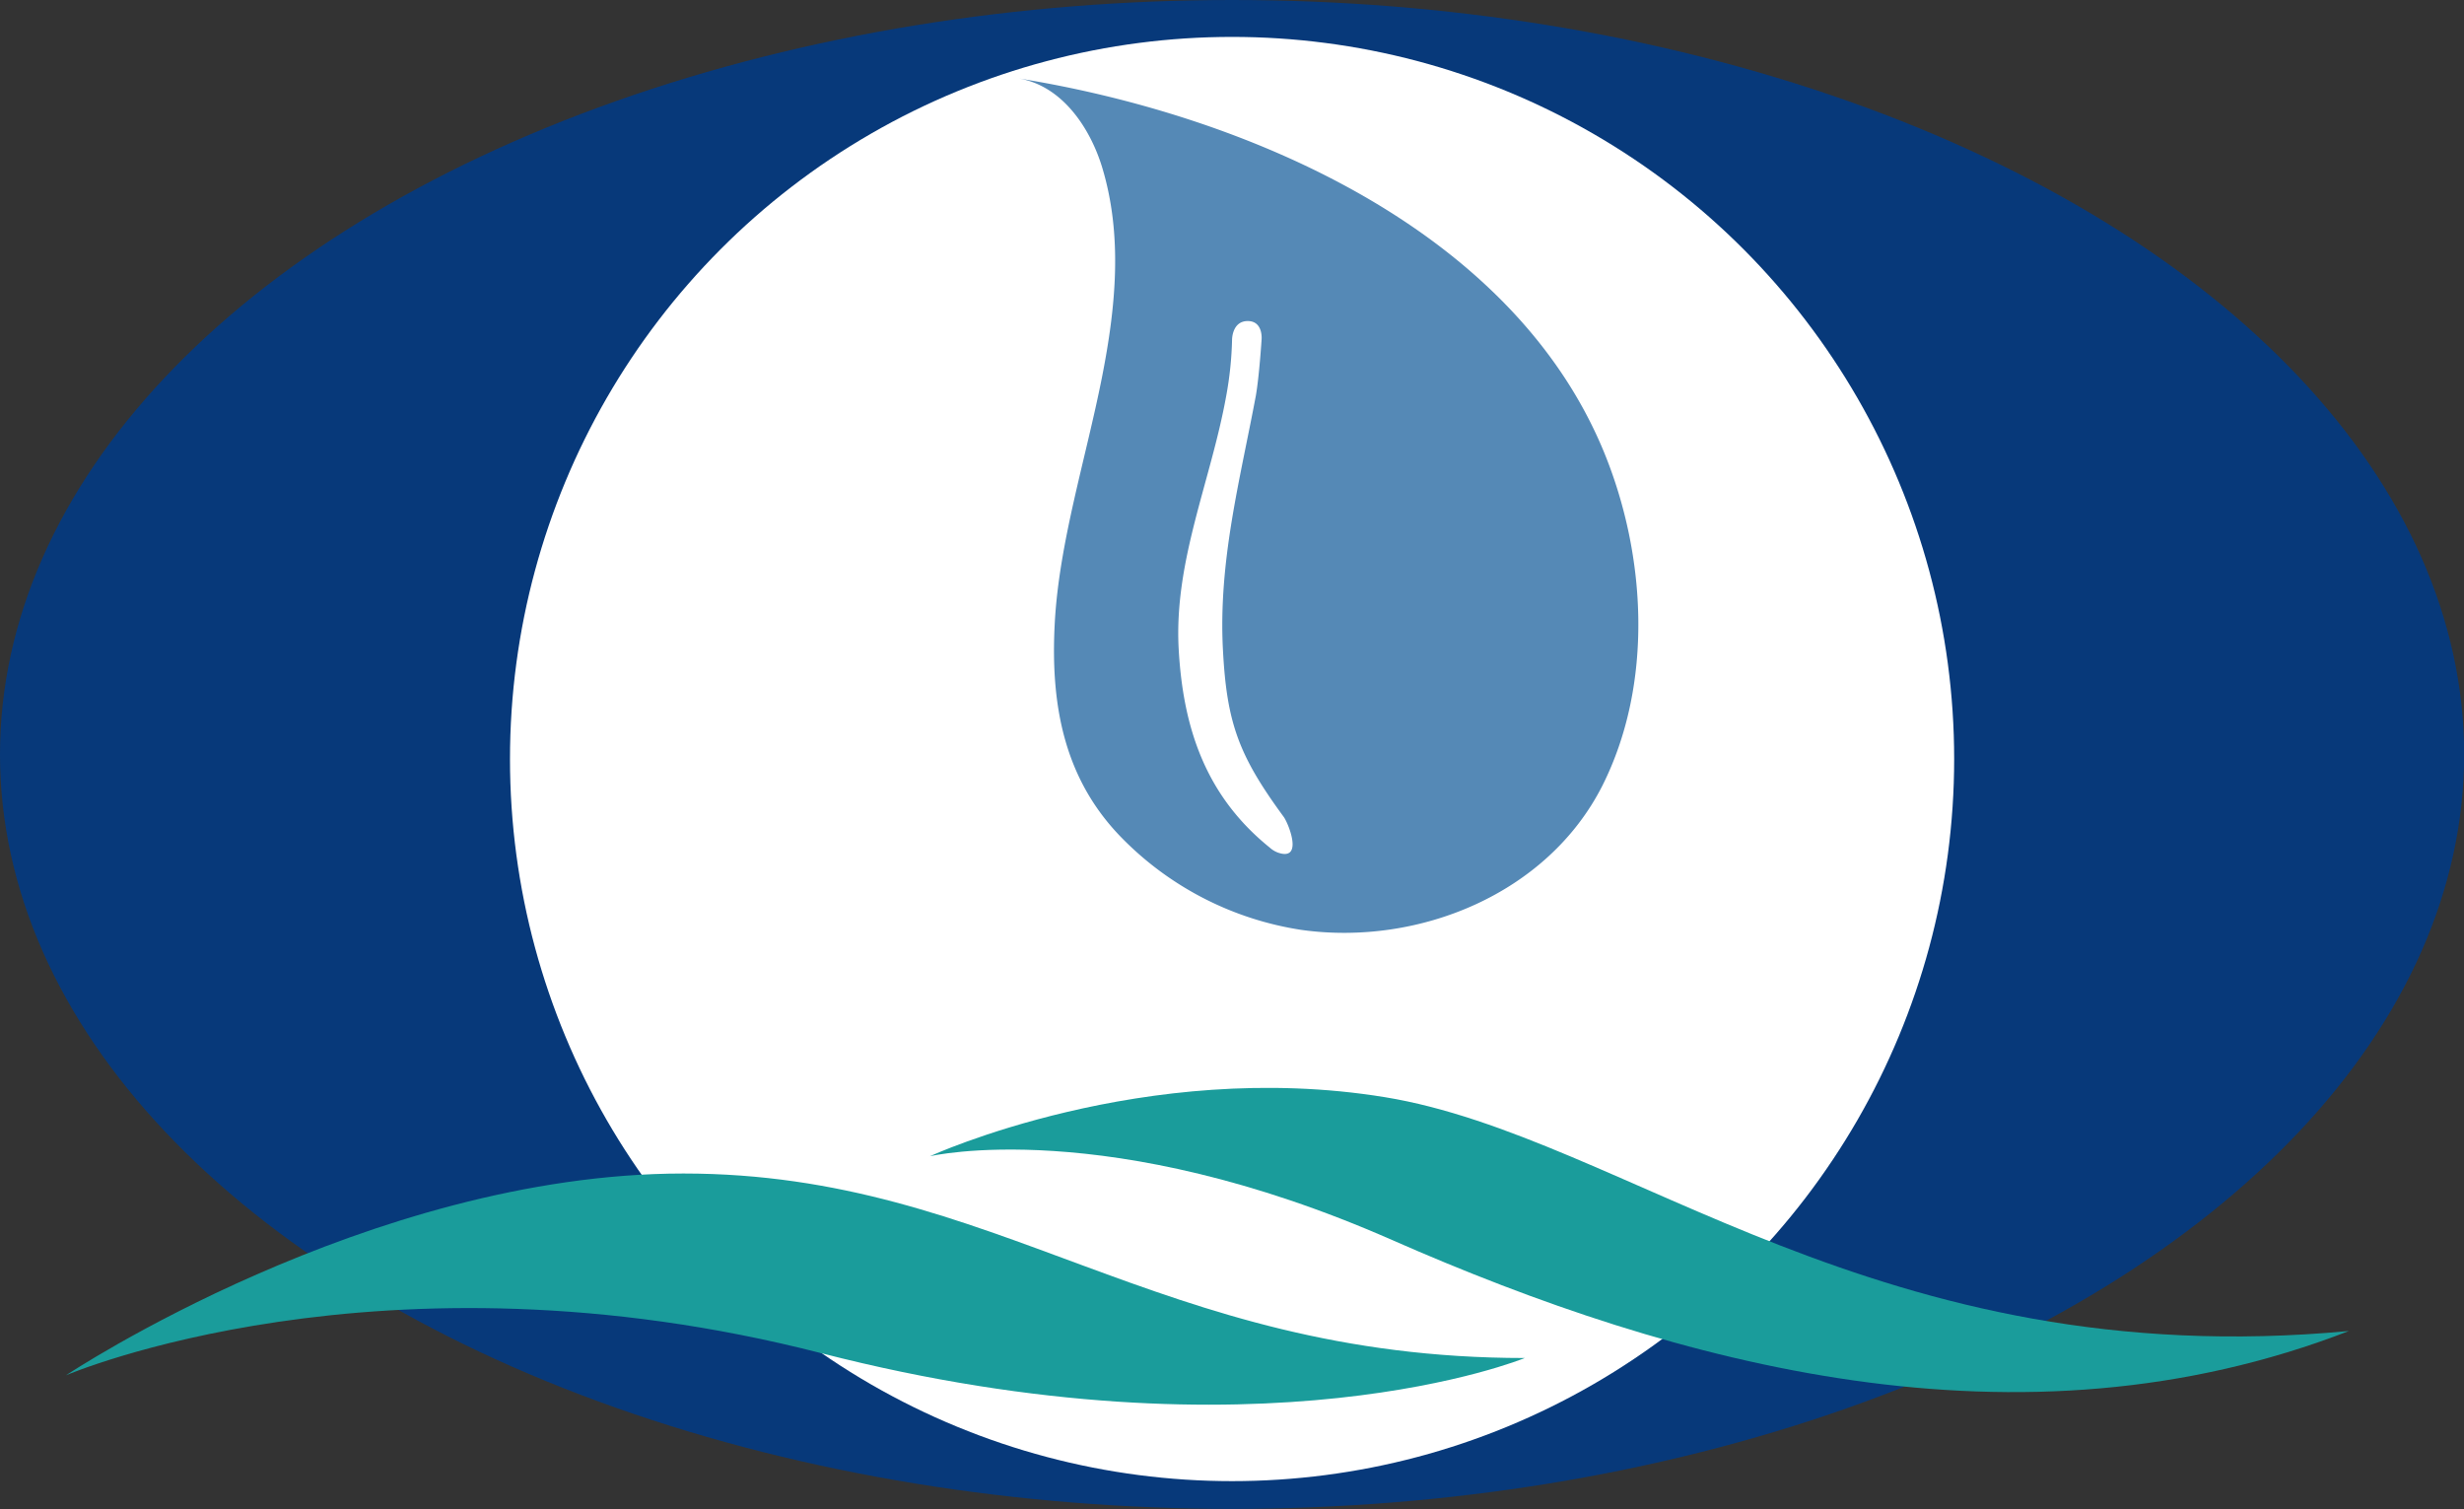
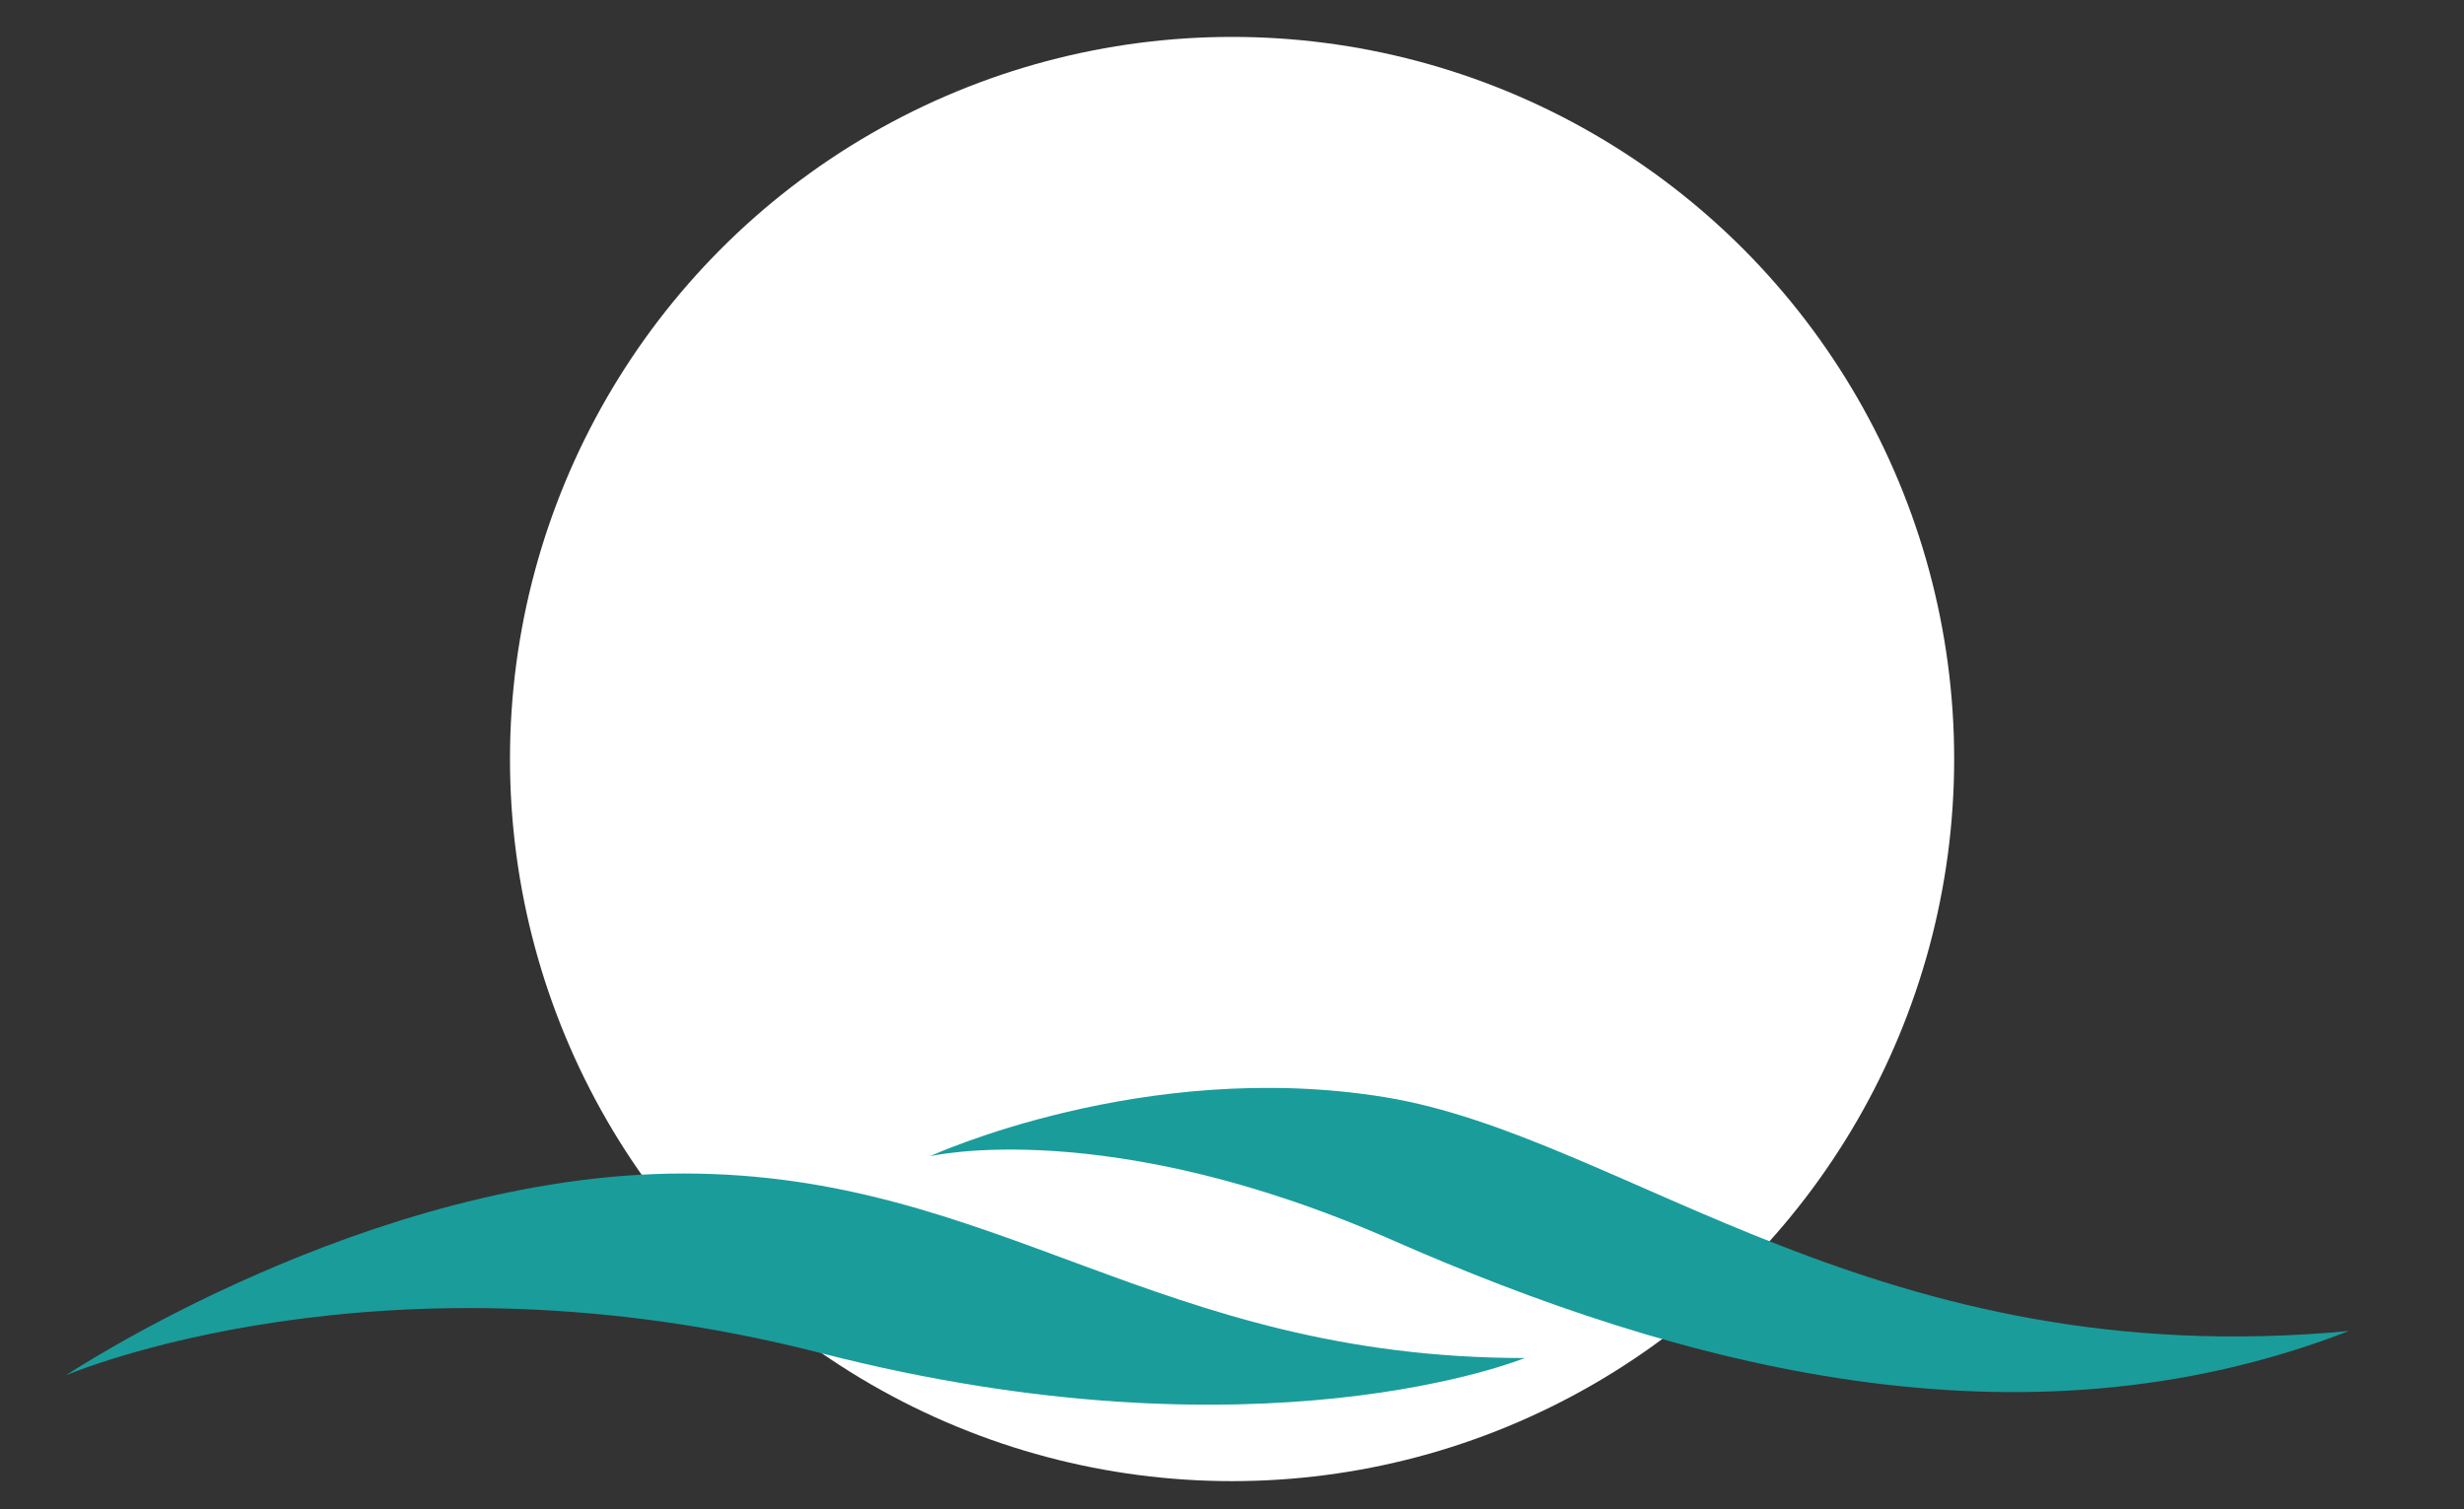
<svg xmlns="http://www.w3.org/2000/svg" viewBox="0 0 166.93 102.23">
  <rect x="0" y="0" width="166.93" height="102.23" fill="#333333" stroke="none" />
  <defs>
    <style>.cls-1{fill:#07397a;}.cls-2{fill:#fff;}.cls-3{fill:#5589b6;}.cls-4{fill:#1a9c9b;}</style>
  </defs>
  <title>icon_water</title>
  <g id="Layer_2" data-name="Layer 2">
    <g id="Layer_1-2" data-name="Layer 1">
-       <ellipse class="cls-1" cx="83.47" cy="51.11" rx="83.47" ry="51.11" />
      <circle class="cls-2" cx="83.47" cy="51.42" r="48.92" />
-       <path class="cls-3" d="M74.66,25.54c.95-4.82,1.4-9.62,0-14.23-.82-2.66-2.7-5.5-5.66-6,15.26,2.46,33.46,10.11,39.7,25.4,2.85,7,3.31,15.64-.14,22.51C104.85,60.55,96.13,64.1,88.19,63a21.59,21.59,0,0,1-12.36-6.41c-3.81-4-4.67-9-4.37-14.43S73.55,31.14,74.66,25.54Z" />
-       <path class="cls-2" d="M85.47,23s-.16,2.5-.39,3.81C84,32.57,82.54,38,82.85,44c.26,5,1.07,7.19,4.14,11.37.39.61,1.28,3-.44,2.38a1.77,1.77,0,0,1-.54-.34c-4.31-3.48-5.87-8.07-6.16-13.49-.31-5.95,2.18-11.32,3.22-17.08A23.93,23.93,0,0,0,83.47,23s0-1.25,1.06-1.25S85.47,23,85.47,23Z" />
+       <path class="cls-2" d="M85.47,23s-.16,2.5-.39,3.81C84,32.57,82.54,38,82.85,44c.26,5,1.07,7.19,4.14,11.37.39.61,1.28,3-.44,2.38c-4.31-3.48-5.87-8.07-6.16-13.49-.31-5.95,2.18-11.32,3.22-17.08A23.93,23.93,0,0,0,83.47,23s0-1.25,1.06-1.25S85.47,23,85.47,23Z" />
      <path class="cls-4" d="M4.47,93.17S25,79.5,46.3,79.5s32,12.5,57,12.5c0,0-17.83,7.33-47.67-.33S4.47,93.17,4.47,93.17Z" />
      <path class="cls-4" d="M159.13,90.17C136.8,98.83,113.63,92.5,94.3,84S63,78.33,63,78.33s14.5-6.67,30.83-4S127.13,93.17,159.13,90.17Z" />
    </g>
  </g>
</svg>